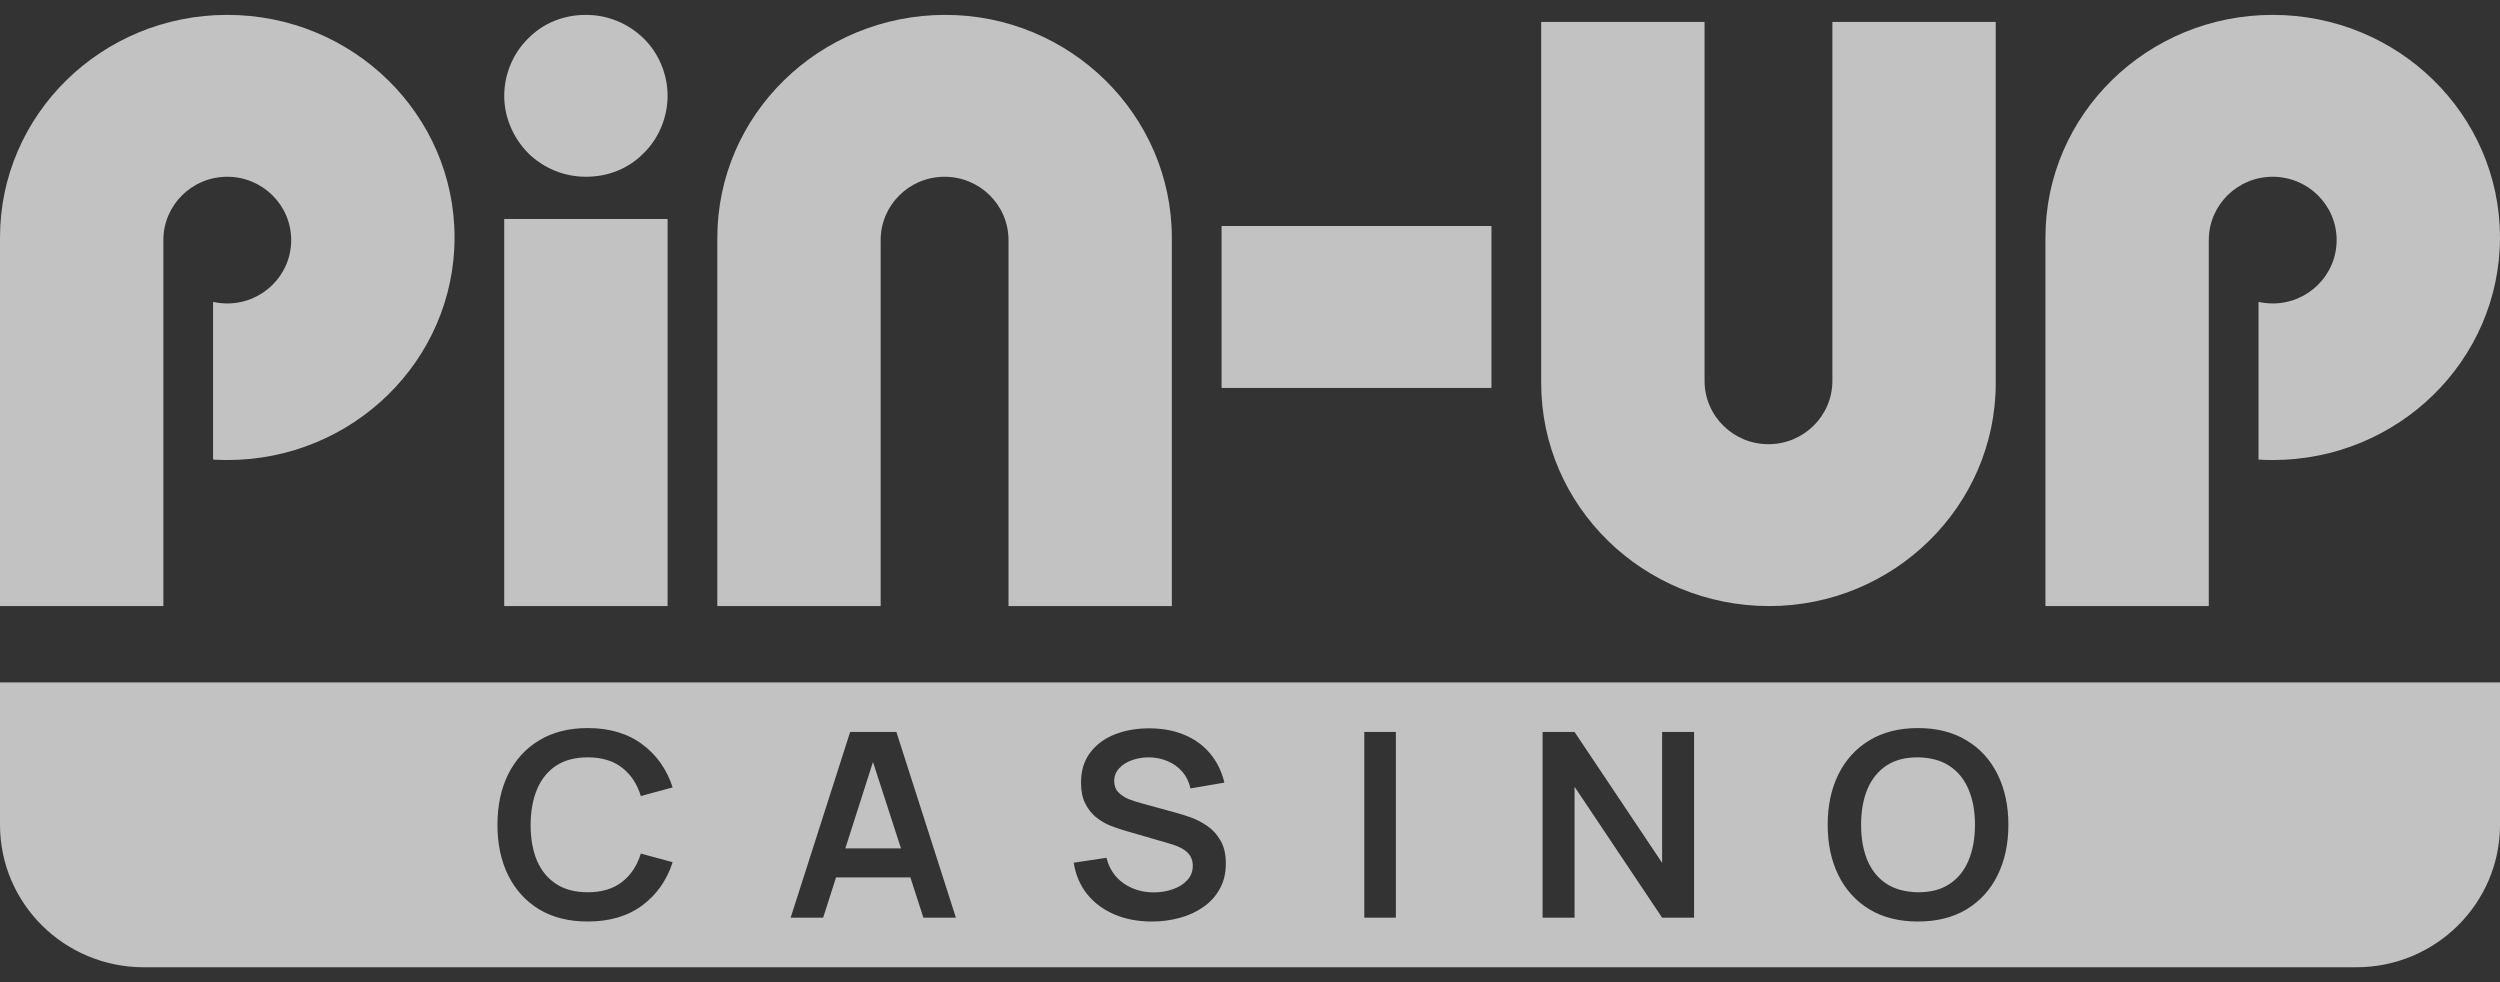
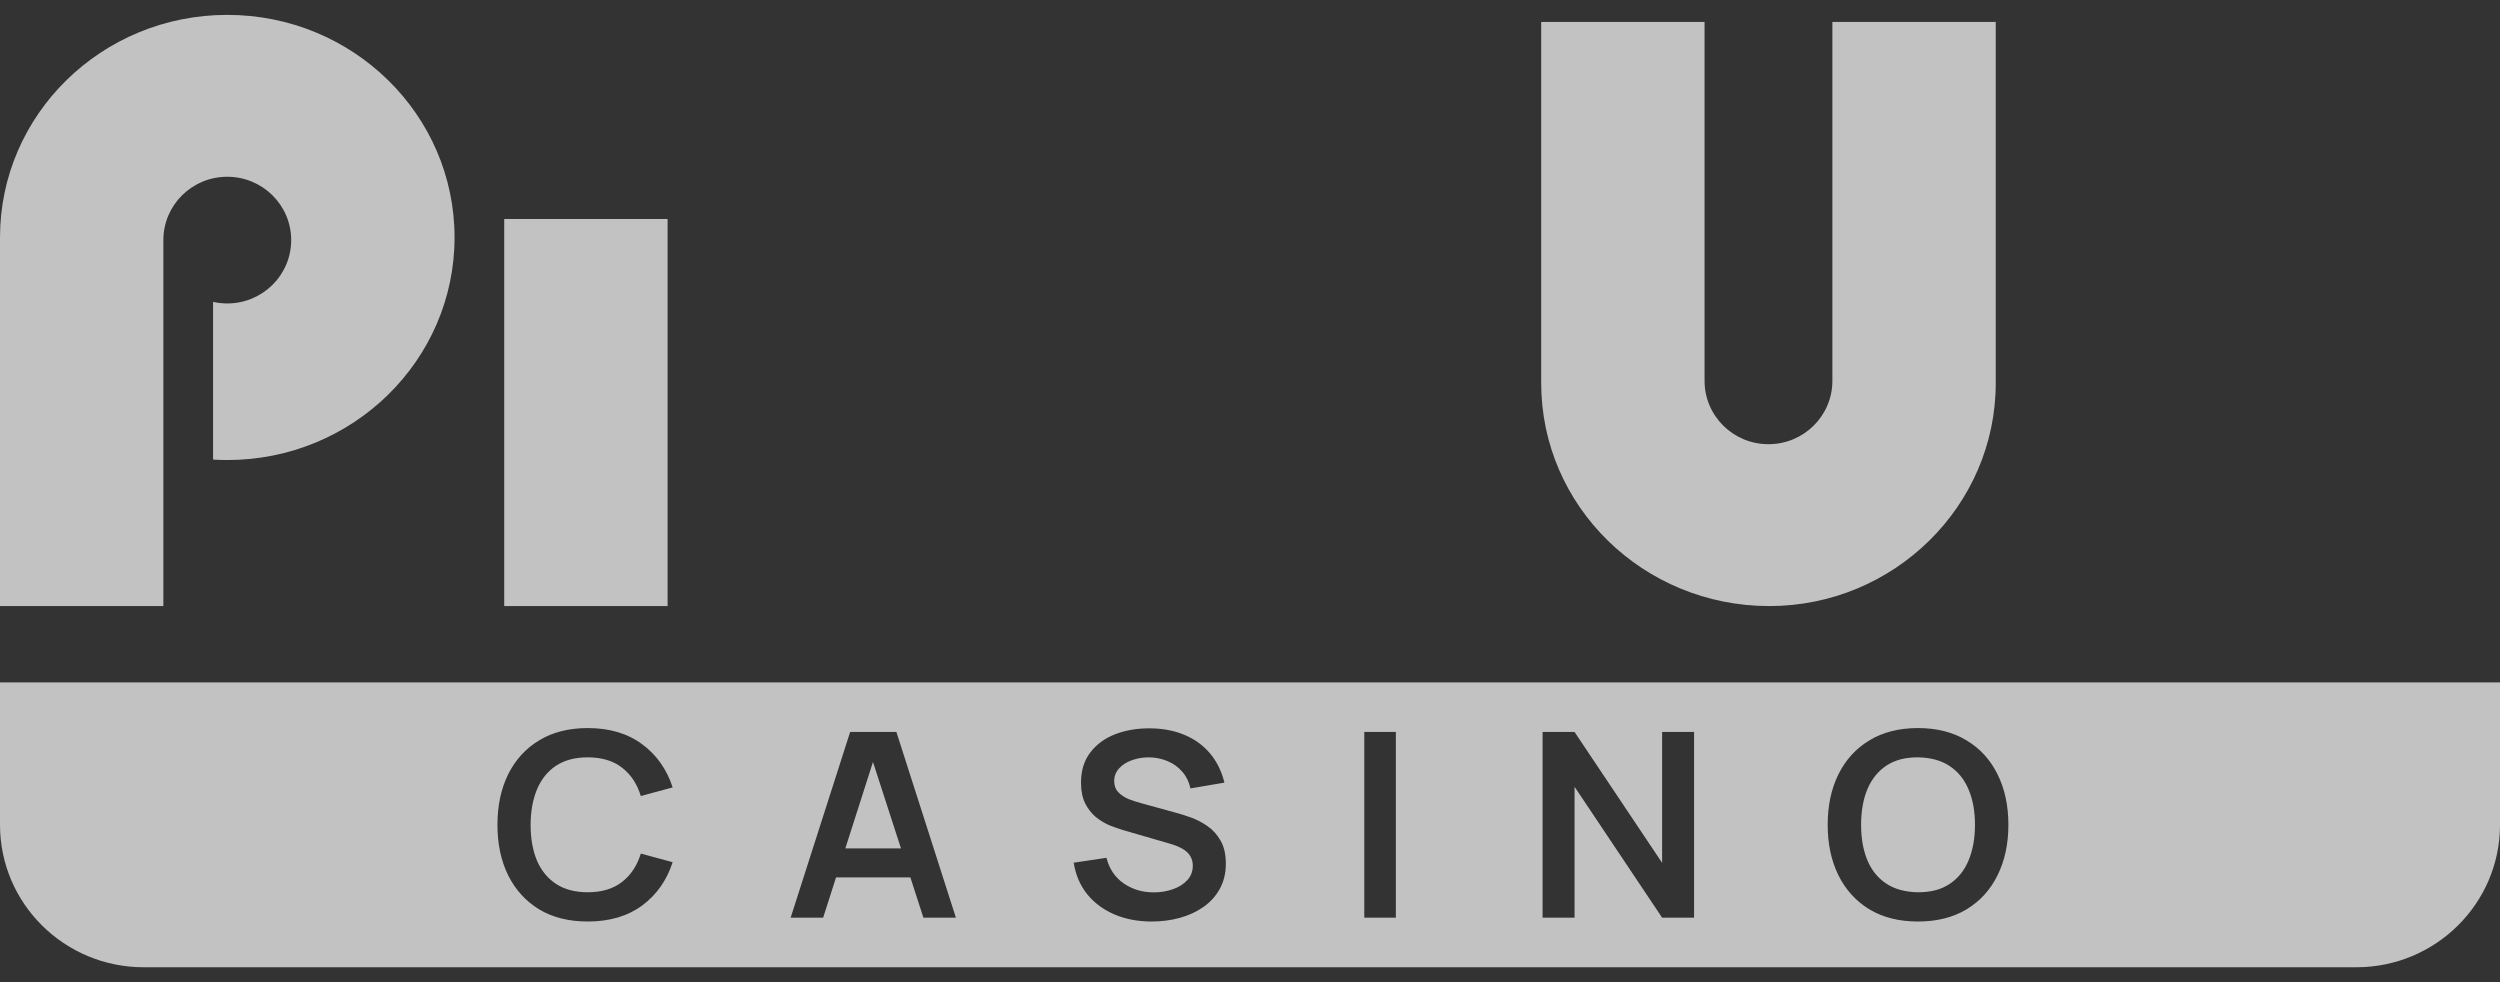
<svg xmlns="http://www.w3.org/2000/svg" width="84" height="33" viewBox="0 0 84 33" fill="none">
  <rect x="0" y="0" width="84" height="33" fill="#333333" stroke="none" />
  <g opacity="0.7" clip-path="url(#clip0_2010_5523)">
    <path fill-rule="evenodd" clip-rule="evenodd" d="M15.273 7.978C15.273 12.108 11.854 15.457 7.636 15.457C7.476 15.457 7.317 15.452 7.159 15.442V10.143C7.313 10.177 7.472 10.196 7.636 10.196C8.822 10.196 9.784 9.243 9.784 8.067C9.784 6.892 8.822 5.939 7.636 5.939C6.45 5.939 5.489 6.892 5.489 8.067V15.157V15.457V20.364H0V7.978C0 3.848 3.419 0.5 7.636 0.5C11.854 0.5 15.273 3.848 15.273 7.978Z" fill="white" />
-     <path fill-rule="evenodd" clip-rule="evenodd" d="M83.999 7.978C83.999 12.108 80.58 15.457 76.363 15.457C76.203 15.457 76.043 15.452 75.886 15.442V10.143C76.039 10.177 76.199 10.196 76.363 10.196C77.549 10.196 78.511 9.243 78.511 8.067C78.511 6.892 77.549 5.939 76.363 5.939C75.177 5.939 74.215 6.892 74.215 8.067V15.157V15.457V20.364H68.727V7.978C68.727 3.848 72.145 0.5 76.363 0.5C80.58 0.5 83.999 3.848 83.999 7.978Z" fill="white" />
-     <path d="M22.431 3.22C22.431 3.934 22.138 4.648 21.632 5.142C21.125 5.664 20.433 5.939 19.687 5.939C18.967 5.939 18.274 5.664 17.742 5.142C17.235 4.62 16.942 3.934 16.942 3.22C16.942 2.505 17.235 1.791 17.742 1.297C18.248 0.775 18.941 0.5 19.687 0.5C20.406 0.5 21.099 0.775 21.632 1.297C22.138 1.791 22.431 2.505 22.431 3.22Z" fill="white" />
    <path d="M22.431 7.358H16.942V20.364H22.431V7.358Z" fill="white" />
-     <path d="M50.113 13.034V7.594H41.045V13.034H50.113Z" fill="white" />
-     <path fill-rule="evenodd" clip-rule="evenodd" d="M39.374 20.364V7.994C39.374 3.854 35.944 0.5 31.766 0.5C27.532 0.5 24.102 3.854 24.102 7.994V20.364H29.59V15.216V8.183V8.156C29.59 8.141 29.59 8.127 29.591 8.112C29.59 8.097 29.59 8.082 29.59 8.067C29.59 6.892 30.552 5.939 31.738 5.939C32.924 5.939 33.886 6.892 33.886 8.067C33.886 8.082 33.886 8.097 33.885 8.112C33.886 8.127 33.886 8.141 33.886 8.156V20.364H39.374Z" fill="white" />
    <path fill-rule="evenodd" clip-rule="evenodd" d="M67.057 0.736V12.871C67.057 17.01 63.626 20.364 59.448 20.364C55.215 20.364 51.784 17.01 51.784 12.871V0.736H57.273V5.648V12.681V12.709C57.273 12.723 57.273 12.737 57.273 12.752C57.273 12.767 57.273 12.782 57.273 12.797C57.273 13.972 58.234 14.925 59.42 14.925C60.607 14.925 61.568 13.972 61.568 12.797C61.568 12.782 61.568 12.767 61.568 12.752C61.568 12.737 61.568 12.723 61.568 12.709V0.736H67.057Z" fill="white" />
    <path d="M84 22.928V27.714C84 30.357 81.837 32.5 79.17 32.5H4.829C2.162 32.5 0 30.357 0 27.714V22.928H84ZM19.748 24.463C19.114 24.463 18.57 24.601 18.118 24.875C17.666 25.146 17.319 25.527 17.075 26.015C16.834 26.503 16.714 27.069 16.714 27.713C16.714 28.357 16.834 28.924 17.075 29.412C17.319 29.9 17.666 30.281 18.118 30.556C18.57 30.827 19.114 30.963 19.748 30.963C20.479 30.963 21.088 30.784 21.575 30.426C22.062 30.065 22.404 29.579 22.601 28.97L21.531 28.68C21.408 29.084 21.198 29.402 20.901 29.633C20.605 29.864 20.221 29.979 19.748 29.98C19.322 29.98 18.966 29.886 18.682 29.698C18.397 29.511 18.183 29.247 18.039 28.909C17.898 28.568 17.828 28.169 17.828 27.713C17.831 27.257 17.903 26.859 18.044 26.521C18.188 26.181 18.4 25.916 18.682 25.729C18.966 25.541 19.322 25.447 19.748 25.447C20.221 25.447 20.605 25.563 20.901 25.794C21.198 26.022 21.408 26.34 21.531 26.747L22.601 26.457C22.404 25.848 22.062 25.363 21.575 25.005C21.088 24.644 20.479 24.463 19.748 24.463ZM38.639 24.472C38.21 24.469 37.82 24.535 37.468 24.671C37.118 24.807 36.839 25.013 36.631 25.287C36.425 25.558 36.322 25.895 36.322 26.296C36.322 26.57 36.368 26.802 36.459 26.989C36.553 27.174 36.672 27.328 36.815 27.449C36.962 27.568 37.117 27.661 37.278 27.73C37.443 27.797 37.596 27.85 37.736 27.891L39.374 28.367C39.491 28.402 39.594 28.444 39.682 28.493C39.773 28.539 39.847 28.592 39.902 28.649C39.961 28.707 40.005 28.774 40.034 28.849C40.063 28.921 40.078 29 40.078 29.087C40.078 29.28 40.015 29.444 39.889 29.577C39.765 29.71 39.604 29.811 39.404 29.88C39.205 29.949 38.992 29.984 38.767 29.984C38.385 29.984 38.047 29.883 37.754 29.681C37.463 29.478 37.271 29.192 37.177 28.822L36.076 28.987C36.141 29.395 36.291 29.747 36.529 30.045C36.77 30.34 37.075 30.566 37.445 30.725C37.818 30.884 38.236 30.963 38.7 30.963C39.026 30.963 39.337 30.923 39.634 30.842C39.933 30.761 40.199 30.639 40.431 30.477C40.663 30.316 40.846 30.114 40.981 29.871C41.119 29.626 41.188 29.341 41.188 29.018C41.188 28.706 41.129 28.448 41.012 28.246C40.897 28.044 40.75 27.881 40.571 27.757C40.392 27.633 40.206 27.536 40.013 27.467C39.819 27.398 39.644 27.342 39.488 27.302L38.352 26.989C38.209 26.952 38.066 26.905 37.925 26.851C37.787 26.793 37.671 26.716 37.577 26.621C37.483 26.523 37.437 26.397 37.437 26.244C37.437 26.082 37.491 25.941 37.6 25.819C37.711 25.698 37.856 25.605 38.035 25.542C38.217 25.476 38.414 25.444 38.625 25.447C38.842 25.453 39.047 25.496 39.237 25.577C39.431 25.658 39.594 25.777 39.727 25.933C39.861 26.086 39.952 26.272 39.999 26.491L41.14 26.296C41.046 25.912 40.884 25.584 40.655 25.312C40.426 25.041 40.141 24.835 39.801 24.693C39.46 24.549 39.073 24.475 38.639 24.472ZM64.444 24.463C63.81 24.463 63.267 24.601 62.815 24.875C62.362 25.146 62.015 25.527 61.772 26.015C61.531 26.503 61.41 27.069 61.41 27.713C61.41 28.357 61.531 28.924 61.772 29.412C62.015 29.9 62.363 30.281 62.815 30.556C63.267 30.827 63.81 30.963 64.444 30.963C65.078 30.963 65.621 30.827 66.073 30.556C66.528 30.281 66.876 29.9 67.116 29.412C67.36 28.924 67.482 28.357 67.482 27.713C67.482 27.069 67.36 26.503 67.116 26.015C66.876 25.527 66.528 25.146 66.073 24.875C65.621 24.601 65.078 24.463 64.444 24.463ZM28.565 24.594L26.566 30.833H27.658L28.091 29.481H30.589L31.026 30.833H32.118L30.119 24.594H28.565ZM45.84 24.594V30.833H46.901V24.594H45.84ZM51.831 24.594V30.833H52.905V26.435L55.847 30.833H56.921V24.594H55.847V28.991L52.905 24.594H51.831ZM64.444 25.447C64.87 25.453 65.223 25.55 65.505 25.737C65.79 25.925 66.003 26.188 66.144 26.526C66.287 26.861 66.359 27.257 66.359 27.713C66.359 28.169 66.287 28.568 66.144 28.909C66.003 29.25 65.79 29.514 65.505 29.702C65.223 29.89 64.87 29.982 64.444 29.98C64.019 29.974 63.663 29.877 63.378 29.689C63.096 29.502 62.885 29.24 62.744 28.905C62.603 28.567 62.533 28.169 62.533 27.713C62.533 27.257 62.603 26.858 62.744 26.518C62.888 26.177 63.101 25.912 63.383 25.725C63.665 25.537 64.019 25.444 64.444 25.447ZM30.273 28.506H28.403L29.332 25.602L30.273 28.506Z" fill="white" />
  </g>
  <defs>
    <clipPath id="clip0_2010_5523">
      <rect width="84" height="32" fill="white" transform="translate(0 0.5)" />
    </clipPath>
  </defs>
</svg>